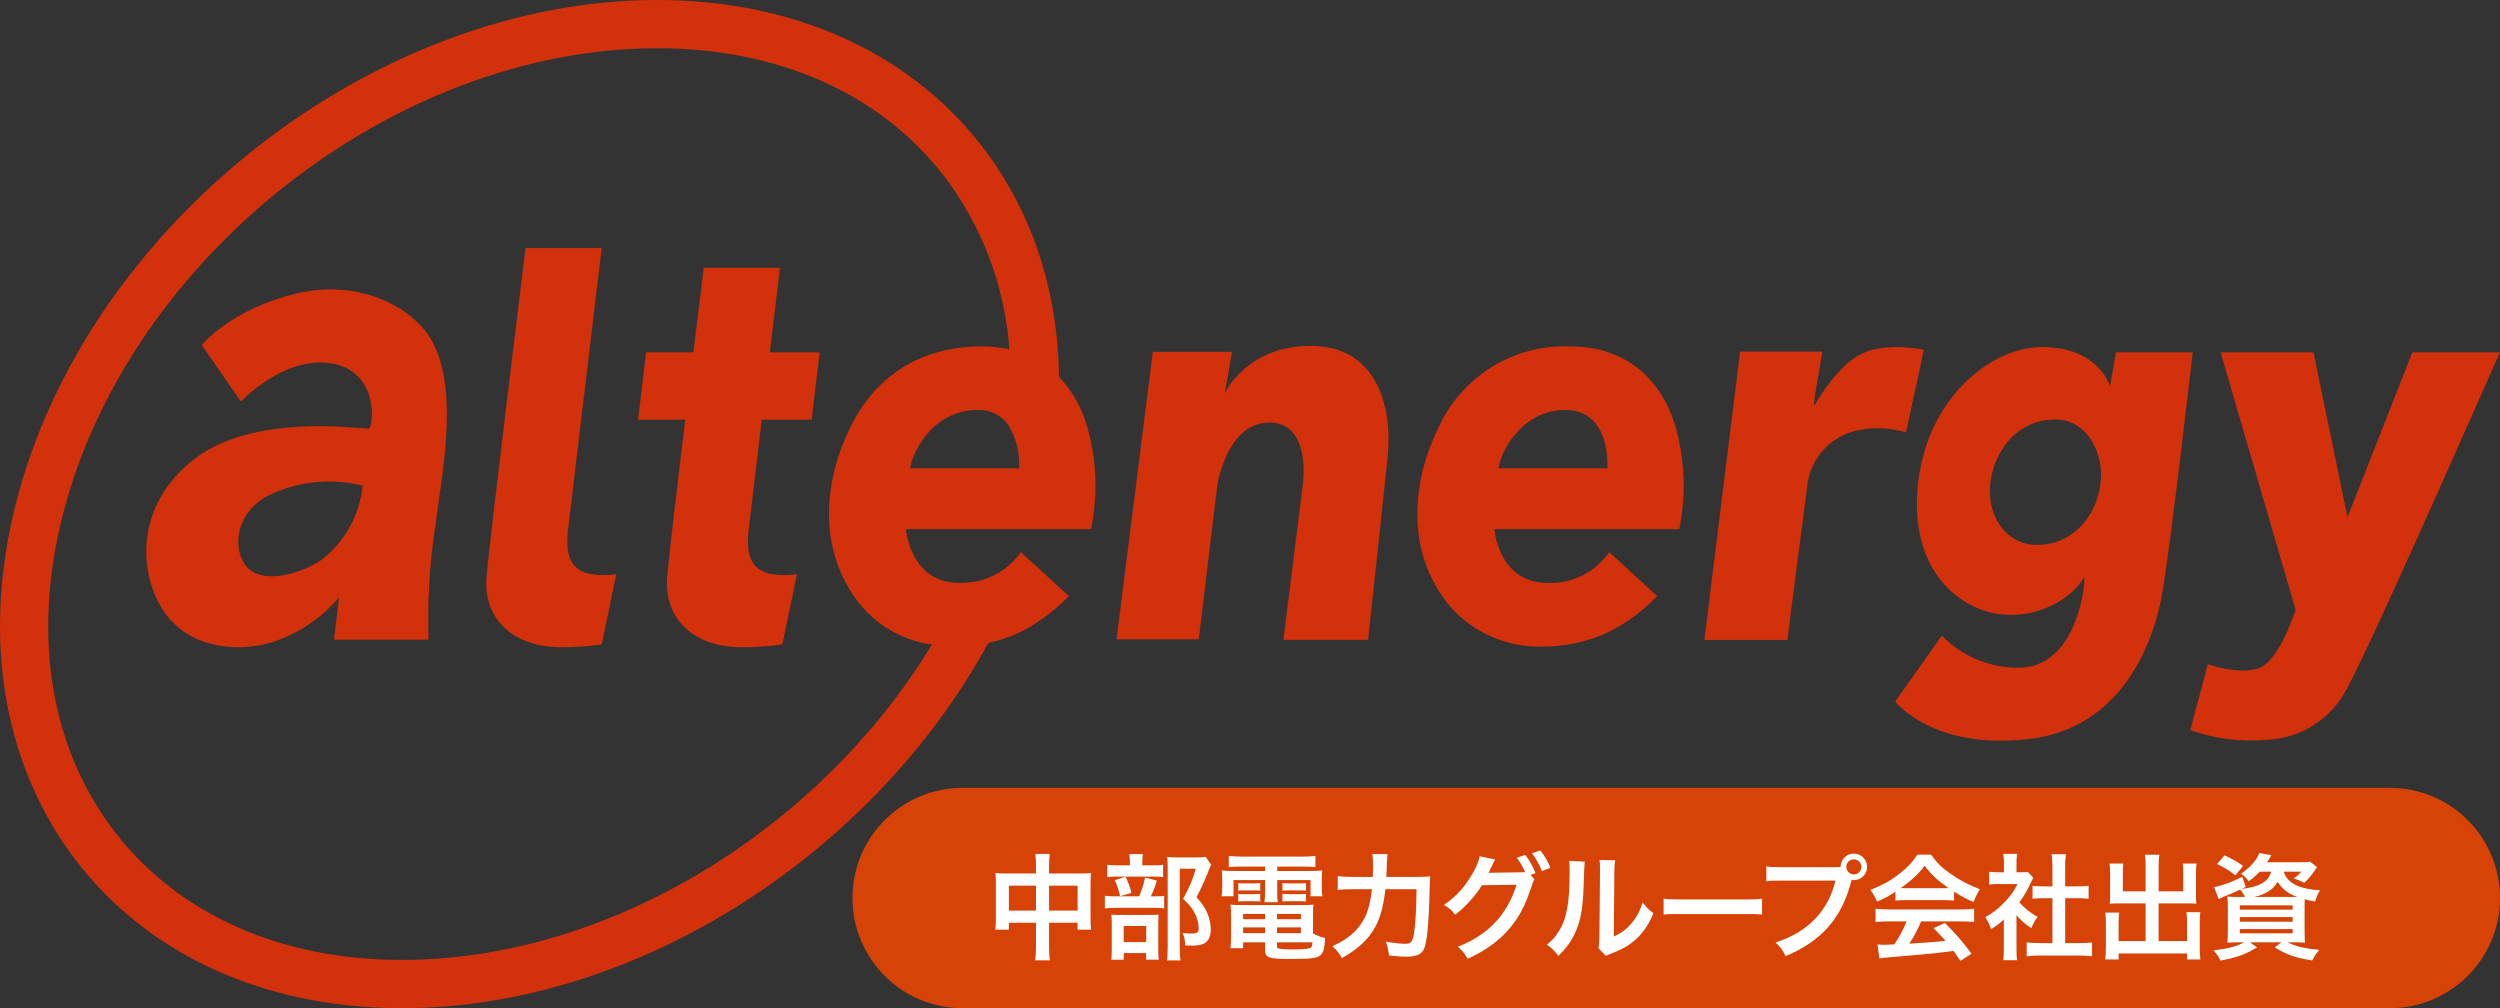
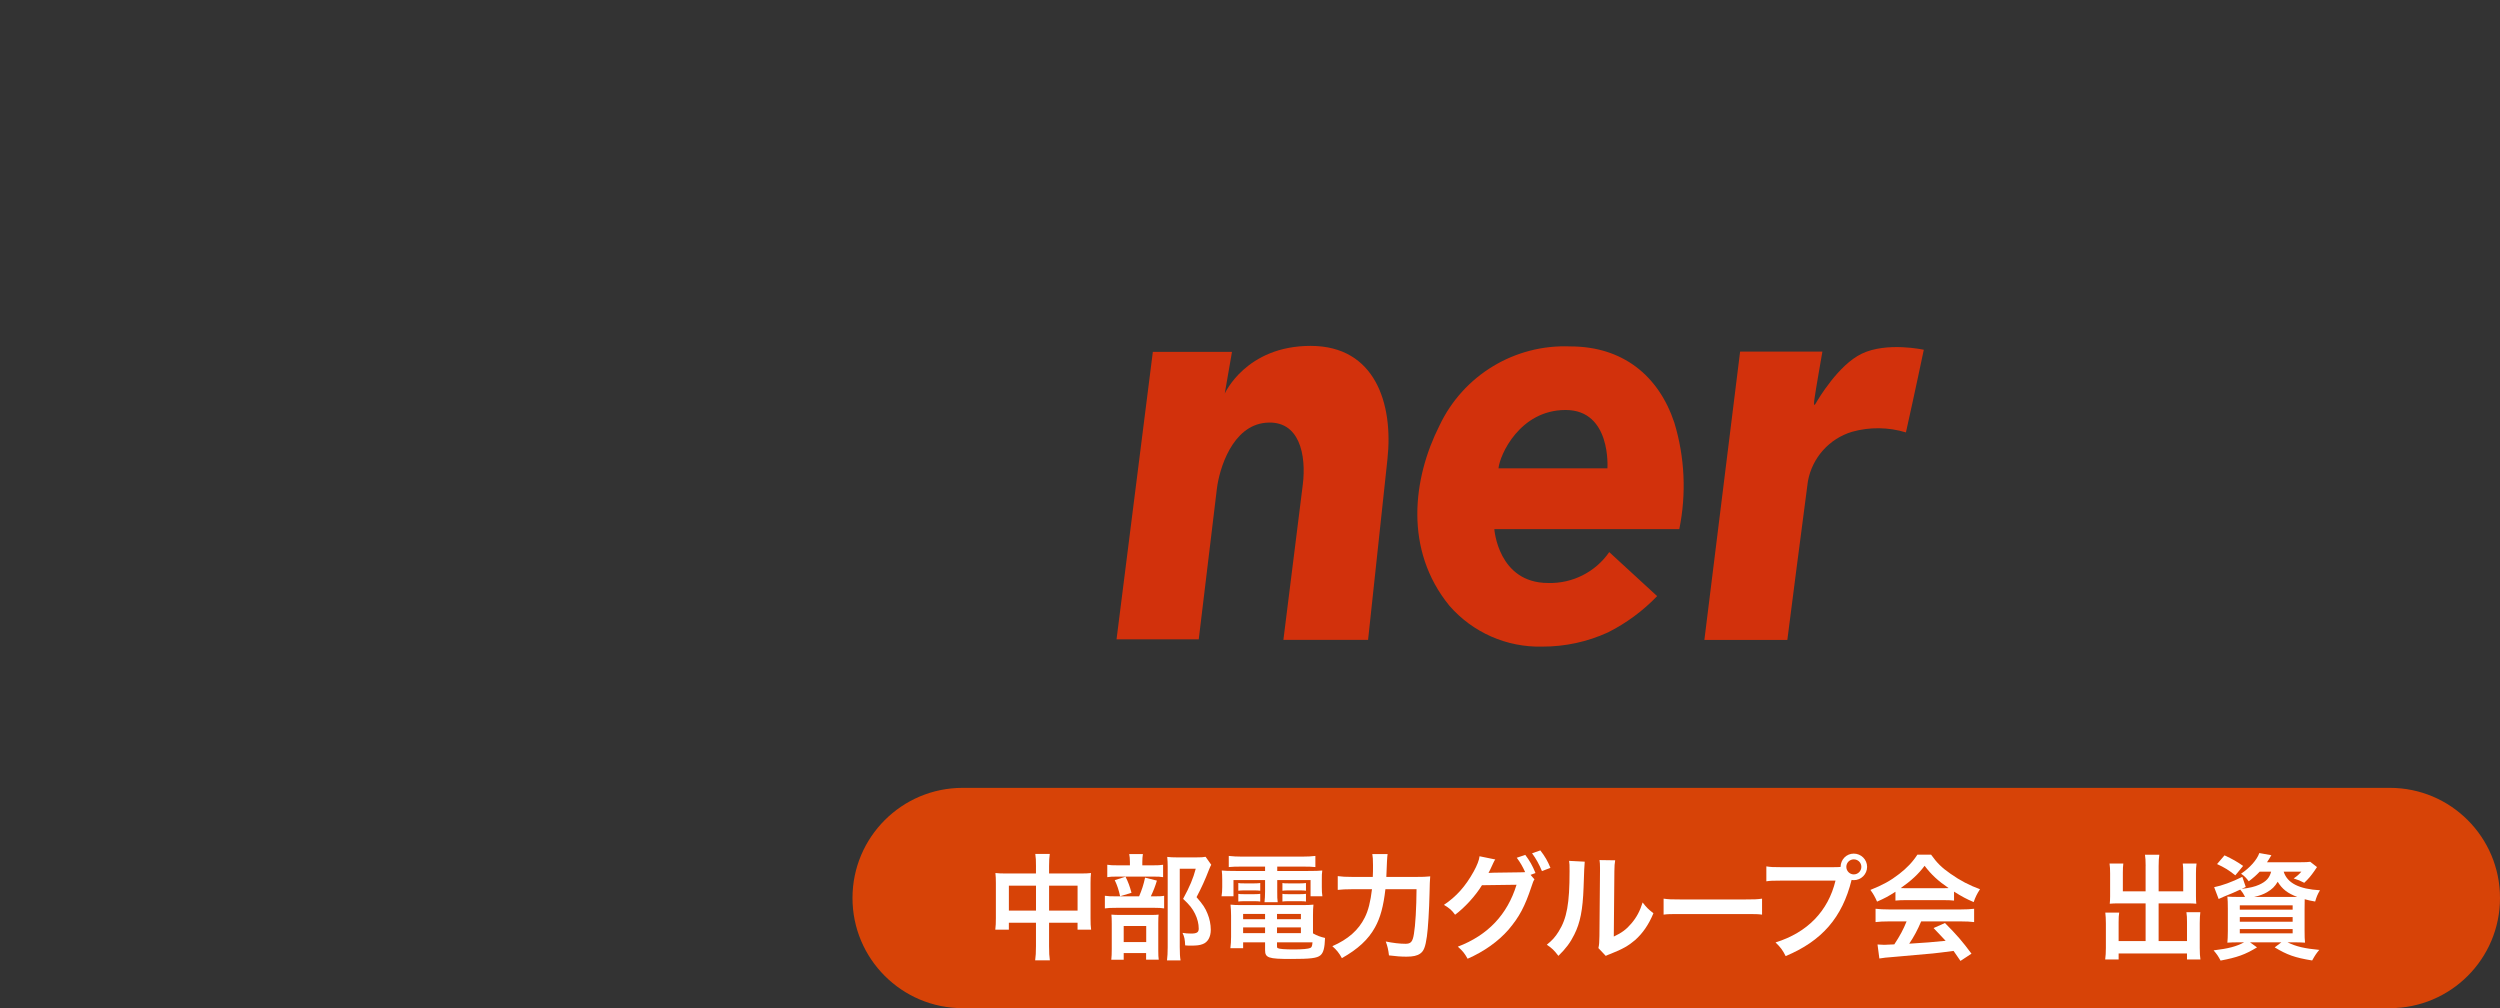
<svg xmlns="http://www.w3.org/2000/svg" version="1.1" viewBox="0 0 261 105.252">
  <rect x="0" y="0" width="261" height="105.252" fill="#333333" stroke="none" />
  <defs>
    <style>
      .cls-1 {
        fill: none;
      }

      .cls-2 {
        isolation: isolate;
      }

      .cls-3 {
        fill: #fff;
      }

      .cls-4 {
        fill: #d2310c;
      }

      .cls-5 {
        fill: #d74307;
      }

      .cls-6 {
        clip-path: url(#clippath);
      }
    </style>
    <clipPath id="clippath">
      <rect class="cls-1" y="0" width="261" height="105.252" />
    </clipPath>
  </defs>
  <g>
    <g id="_レイヤー_1" data-name="レイヤー_1">
      <g id="_グループ_721" data-name="グループ_721">
        <g id="_グループ_720" data-name="グループ_720">
          <path id="_長方形_30" data-name="長方形_30" class="cls-5" d="M100.5,82.252h149c6.351,0,11.5,5.149,11.5,11.5h0c0,6.351-5.149,11.5-11.5,11.5H100.5c-6.351,0-11.5-5.149-11.5-11.5h0c0-6.351,5.149-11.5,11.5-11.5Z" />
          <g id="_中部電力グループ会社出資" data-name="中部電力グループ会社出資" class="cls-2">
            <g class="cls-2">
              <path class="cls-3" d="M108.157,90.461c0-.624-.012-.912-.072-1.308h1.511c-.048.372-.072.684-.072,1.26v.779h3.286c.528,0,.78-.012,1.091-.048-.036.336-.048.588-.048,1.056v3.657c0,.54.012.852.06,1.2h-1.416v-.72h-2.974v2.435c0,.72.024,1.067.084,1.487h-1.535c.06-.444.084-.816.084-1.487v-2.435h-2.831v.72h-1.415c.048-.396.06-.696.06-1.2v-3.67c0-.443-.012-.659-.048-1.043.348.036.6.048,1.08.048h3.154v-.731ZM105.327,92.464v2.603h2.831v-2.603h-2.831ZM112.499,95.067v-2.603h-2.974v2.603h2.974Z" />
              <path class="cls-3" d="M120.505,93.579c.516,0,.804-.012,1.031-.06v1.318c-.264-.048-.576-.06-.971-.06h-4.018c-.587,0-.852.012-1.199.06v-1.318c.324.048.6.06,1.211.06h2.363c.288-.672.468-1.224.624-1.955l1.235.312c-.168.576-.372,1.092-.636,1.644h.36ZM120.337,90.341c.54,0,.804-.012,1.091-.06v1.295c-.251-.048-.492-.06-1.007-.06h-3.838c-.444,0-.72.012-.983.06v-1.295c.276.048.552.06,1.139.06h1.224v-.336c0-.336-.024-.6-.072-.84h1.427c-.036.24-.06.492-.06.84v.336h1.079ZM117.314,100.199h-1.295c.036-.336.048-.623.048-1.127v-2.603c0-.492-.012-.708-.036-.983.276.023.516.036.959.036h3.094c.492,0,.696-.013.875-.036-.024.216-.036.371-.036.887v2.915c0,.42.012.636.048.899h-1.319v-.684h-2.339v.695ZM117.506,91.529c.276.552.444,1.007.624,1.679l-1.188.36c-.168-.72-.3-1.128-.563-1.68l1.127-.359ZM117.314,98.353h2.351v-1.679h-2.351v1.679ZM126.454,90.281c-.084.155-.132.252-.24.527-.408,1.067-.792,1.895-1.295,2.854.66.756.923,1.151,1.151,1.739.216.516.336,1.127.336,1.667,0,.756-.312,1.307-.852,1.499-.3.12-.636.156-1.223.156-.204,0-.312,0-.6-.024-.024-.624-.084-.911-.276-1.308.312.049.552.072.9.072.6,0,.792-.132.792-.516,0-.504-.132-1.031-.384-1.547-.276-.552-.54-.899-1.248-1.56.696-1.283,1.056-2.135,1.319-3.143h-1.667v8.168c0,.647.024,1.056.084,1.403h-1.416c.048-.384.072-.852.072-1.367v-8.432c0-.348-.012-.684-.048-1.008.324.036.587.049.983.049h2.075c.468,0,.72-.013.948-.061l.587.828Z" />
              <path class="cls-3" d="M129.542,90.473c-.528,0-.863.012-1.259.048v-1.163c.432.048.852.072,1.355.072h6.332c.54,0,.947-.024,1.355-.072v1.163c-.396-.036-.695-.048-1.235-.048h-2.747v.456h3.215c.804,0,1.14-.012,1.487-.048-.048.3-.048.527-.048.983v.755c0,.42.012.624.06.948h-1.235v-1.691h-3.479v1.188c0,.575,0,.804.049,1.127h-1.379c.035-.348.06-.636.06-1.127v-1.188h-3.298v1.691h-1.247c.048-.324.072-.54.072-.948v-.755c0-.432-.012-.672-.048-.983.336.036.671.048,1.475.048h3.046v-.456h-2.531ZM137.074,97.442c.42.239.779.371,1.26.479-.036,1.043-.168,1.547-.48,1.811-.348.3-1.031.384-3.082.384-2.351,0-2.698-.12-2.698-.923v-.816h-2.291v.612h-1.331c.048-.372.072-.756.072-1.188v-2.207c0-.455-.024-.791-.06-1.151.324.036.624.048,1.14.048h6.333c.539,0,.863-.012,1.188-.048-.037.324-.049.624-.049,1.163v1.836ZM129.279,92.188c.192.036.288.036.624.036h1.056c.264,0,.456-.012.611-.036v.804c-.192-.023-.323-.036-.611-.036h-1.056c-.288,0-.432.013-.624.036v-.804ZM129.279,93.316c.192.036.288.036.624.036h1.056c.275,0,.456-.013.611-.036v.804c-.168-.024-.312-.036-.611-.036h-1.056c-.3,0-.42.012-.624.036v-.804ZM129.782,95.414v.552h2.291v-.552h-2.291ZM129.782,96.818v.6h2.291v-.6h-2.291ZM133.32,95.966h2.494v-.552h-2.494v.552ZM133.32,97.417h2.494v-.6h-2.494v.6ZM133.32,98.809c0,.096.023.155.084.18.156.084.72.132,1.691.132.875,0,1.511-.06,1.703-.156.144-.071.191-.18.228-.588h-3.706v.433ZM133.885,92.188c.18.036.287.036.623.036h1.223c.276,0,.444-.012.612-.036v.804c-.204-.023-.323-.036-.612-.036h-1.223c-.288,0-.443.013-.623.036v-.804ZM133.885,93.316c.18.036.287.036.623.036h1.223c.276,0,.457-.013.612-.036v.804c-.18-.024-.312-.036-.612-.036h-1.223c-.3,0-.42.012-.623.036v-.804Z" />
              <path class="cls-3" d="M147.768,91.552c.719,0,1.139-.012,1.547-.06q-.048.468-.072,1.811c-.035,1.644-.156,3.671-.275,4.462-.156,1.104-.324,1.523-.695,1.787-.312.228-.756.324-1.428.324-.552,0-1.08-.036-1.835-.132-.072-.612-.156-.96-.336-1.451.768.155,1.464.239,2.063.239.562,0,.743-.216.875-1.02.156-.899.264-2.758.275-4.677h-3.25c-.203,1.774-.527,2.986-1.092,3.993-.695,1.26-1.787,2.267-3.453,3.202-.264-.504-.576-.888-.996-1.247,1.644-.72,2.734-1.679,3.383-2.986.371-.731.6-1.655.756-2.962h-2.088c-.611,0-1.079.023-1.486.071v-1.439c.432.061.839.084,1.522.084h2.135c.024-.479.024-.6.024-1.223,0-.576-.024-.924-.072-1.164h1.596q-.061.312-.133,2.387h3.035Z" />
              <path class="cls-3" d="M160.199,91.804c-.108.156-.168.3-.301.72-.707,2.135-1.283,3.202-2.41,4.534-1.067,1.223-2.543,2.278-4.27,3.034-.312-.564-.527-.828-1.02-1.26,3.143-1.199,5.169-3.346,6.129-6.464l-3.61.048c-.672,1.104-1.812,2.351-2.807,3.082-.36-.492-.54-.647-1.163-1.031,1.295-.863,2.254-1.943,3.105-3.479.36-.647.576-1.211.612-1.595l1.644.336c-.084.107-.097.132-.205.359-.096.216-.203.456-.323.695-.06.108-.06.12-.084.168l-.096.181c.144-.013.336-.024.575-.024l2.627-.036c.324,0,.527-.012.623-.023-.275-.6-.491-.983-.875-1.5l.888-.3c.468.624.743,1.104,1.067,1.896l-.516.191.408.468ZM160.979,90.941c-.288-.708-.636-1.319-1.031-1.858l.863-.301c.492.636.768,1.116,1.055,1.823l-.887.336Z" />
              <path class="cls-3" d="M165.446,89.957q-.048.336-.12,2.687c-.084,2.339-.348,3.694-.972,4.93-.407.827-.863,1.438-1.655,2.219-.467-.6-.647-.78-1.211-1.164.588-.479.875-.803,1.235-1.379.863-1.379,1.14-2.927,1.14-6.284,0-.66,0-.768-.049-1.092l1.632.084ZM168.625,89.814c-.061.348-.072.552-.084,1.139l-.061,6.824c.84-.396,1.319-.755,1.835-1.367.552-.647.899-1.307,1.175-2.194.42.54.576.695,1.128,1.127-.491,1.188-1.115,2.087-1.907,2.795-.684.588-1.307.947-2.555,1.439-.264.096-.359.144-.516.216l-.768-.815c.084-.349.096-.612.108-1.271l.06-6.765v-.359c0-.3-.012-.564-.048-.792l1.632.024Z" />
              <path class="cls-3" d="M173.68,93.82c.528.071.756.084,1.943.084h6.393c1.188,0,1.415-.013,1.943-.084v1.667c-.48-.061-.612-.061-1.955-.061h-6.369c-1.343,0-1.475,0-1.955.061v-1.667Z" />
              <path class="cls-3" d="M191.448,90.533c.359,0,.503-.013.708-.024.012-.779.611-1.392,1.379-1.392s1.391.624,1.391,1.38c0,.768-.623,1.391-1.391,1.391-.072,0-.145-.012-.229-.023-.971,3.922-3.094,6.368-6.884,7.951-.312-.623-.516-.899-1.056-1.427,3.322-1.031,5.493-3.263,6.261-6.453h-5.709c-.888,0-1.115.013-1.511.072v-1.559c.432.071.719.084,1.535.084h5.505ZM192.756,90.497c0,.432.348.791.779.791.443,0,.791-.359.791-.791s-.348-.78-.791-.78c-.432,0-.779.349-.779.78Z" />
              <path class="cls-3" d="M197.883,93.1c-.743.479-1.079.659-1.918,1.031-.205-.479-.396-.815-.696-1.224,1.296-.516,2.099-.959,3.011-1.667.791-.611,1.402-1.247,1.895-2.015h1.428c.635.888,1.115,1.355,2.026,1.991,1.02.719,1.991,1.223,3.083,1.619-.336.516-.492.852-.66,1.343-.756-.324-1.211-.563-2.051-1.092v.936c-.312-.035-.623-.048-1.08-.048h-4.006c-.348,0-.707.013-1.031.048v-.923ZM197.224,96.194c-.612,0-1.02.024-1.415.072v-1.392c.396.048.852.072,1.415.072h7.472c.588,0,1.008-.024,1.403-.072v1.392c-.396-.048-.804-.072-1.403-.072h-4.125c-.372.876-.744,1.583-1.248,2.327q2.123-.12,3.803-.3c-.385-.42-.588-.636-1.26-1.331l1.188-.528c1.283,1.296,1.799,1.896,2.77,3.202l-1.15.756c-.396-.588-.516-.756-.72-1.043-.995.132-1.716.216-2.159.264-1.188.107-3.562.323-4.041.359-.672.048-1.271.108-1.548.168l-.192-1.463c.324.023.528.036.696.036.084,0,.444-.013,1.056-.048.588-.888.959-1.584,1.283-2.399h-1.823ZM202.908,92.728c.192,0,.301,0,.527-.012-1.103-.756-1.786-1.38-2.506-2.327-.636.852-1.379,1.547-2.494,2.327.203.012.275.012.491.012h3.981Z" />
-               <path class="cls-3" d="M210.52,99.025c0,.563.012.863.06,1.223h-1.451c.06-.359.071-.684.071-1.247v-3.01c-.467.432-.719.623-1.331,1.019-.144-.455-.359-.887-.611-1.247.839-.479,1.415-.936,2.062-1.619.563-.588.911-1.079,1.308-1.847h-1.955c-.432,0-.684.012-1.008.048v-1.331c.301.036.553.048.947.048h.6v-1.008c0-.312-.023-.636-.071-.911h1.451c-.048.275-.071.54-.071.936v.983h.491c.372,0,.54-.012.695-.036l.575.624c-.107.18-.18.3-.264.504-.396.863-.623,1.259-1.199,2.051.564.635,1.115,1.067,1.907,1.522-.288.384-.468.72-.659,1.176-.624-.408-1.031-.756-1.547-1.355v3.479ZM215.604,98.46h1.439c.6,0,.996-.023,1.367-.071v1.451c-.42-.061-.887-.084-1.367-.084h-4.102c-.479,0-.936.023-1.355.084v-1.451c.385.048.804.071,1.38.071h1.308v-4.689h-.9c-.407,0-.791.024-1.175.061v-1.355c.348.048.659.06,1.175.06h.9v-2.11c0-.492-.024-.779-.084-1.247h1.498c-.071.479-.084.731-.084,1.247v2.11h1.271c.54,0,.84-.012,1.176-.06v1.355c-.384-.036-.756-.061-1.176-.061h-1.271v4.689Z" />
              <path class="cls-3" d="M224.006,90.425c0-.575-.023-.876-.072-1.188h1.5c-.048.348-.072.636-.072,1.188v2.627h2.566v-1.955c0-.396-.012-.66-.048-.947h1.439c-.048.359-.06.6-.06,1.043v2.387c0,.312.012.575.035.768-.264-.024-.551-.036-.839-.036h-3.095v3.934h2.963v-1.99c0-.408-.012-.72-.061-1.02h1.451c-.035.312-.06.659-.06,1.139v2.591c0,.563.024.876.071,1.199h-1.402v-.623h-7.137v.623h-1.402c.047-.359.071-.72.071-1.199v-2.542c0-.468-.024-.84-.06-1.151h1.451c-.049.287-.061.552-.061,1.031v1.942h2.818v-3.934h-2.878c-.323,0-.575.012-.864.036.024-.264.037-.492.037-.768v-2.375c0-.432-.013-.755-.061-1.055h1.439c-.036.264-.049.551-.049.959v1.943h2.375v-2.627Z" />
              <path class="cls-3" d="M235.91,91c-.336.36-.66.648-1.14,1.008-.276-.372-.479-.575-.804-.791.924-.624,1.655-1.439,1.907-2.159l1.259.228q-.072.132-.203.336c-.072.132-.121.204-.252.396h3.514c.492,0,.779-.012.996-.048l.707.552c-.096.132-.12.18-.275.408-.372.527-.576.779-1.057,1.235-.359-.192-.671-.324-1.103-.456.384-.264.527-.396.804-.708h-1.848c.372,1.188,1.607,1.823,3.79,1.943-.251.42-.359.684-.503,1.176-.48-.084-.66-.12-1.092-.24-.012.324-.012.672-.012,1.043v2.219c0,.552.012,1.056.047,1.271-.275-.023-.768-.036-1.271-.036h-.563c.911.444,1.787.648,3.322.792-.301.359-.42.527-.744,1.104-1.787-.288-2.627-.588-3.91-1.367l.696-.528h-3.274l.731.528c-1.247.756-2.051,1.043-3.802,1.379-.275-.504-.372-.647-.731-1.067,1.583-.191,2.374-.407,3.19-.84h-.48c-.551,0-.971.013-1.271.036.024-.216.049-.695.049-1.199v-2.362c0-.563-.012-.912-.049-1.247.252.023.672.035,1.224.035h.624c-.145-.3-.288-.516-.504-.768-.695.324-.84.384-1.727.744-.18.072-.301.132-.528.239l-.468-1.235c.792-.155,1.871-.539,2.938-1.079l.36,1.056-.432.204c.875-.108,1.367-.229,1.822-.432.744-.336,1.092-.72,1.26-1.368h-1.199ZM233.367,91.385c-.695-.552-1.127-.816-1.907-1.176l.78-.911c.863.407,1.247.623,1.942,1.103l-.815.984ZM233.835,94.971h5.517v-.456h-5.517v.456ZM233.835,96.23h5.517v-.491h-5.517v.491ZM233.835,97.442h5.517v-.444h-5.517v.444ZM239.424,93.639h.408c-.996-.371-1.572-.815-2.039-1.583-.312.516-.588.78-1.115,1.092-.372.216-.756.359-1.344.491h4.09Z" />
            </g>
          </g>
        </g>
        <g id="_グループ_394" data-name="グループ_394">
          <g class="cls-6">
            <g id="_グループ_393" data-name="グループ_393">
              <path id="_パス_4799" data-name="パス_4799" class="cls-4" d="M163.942,36.166c-5.804-.24-11.187,3.019-13.665,8.272-2.775,5.5-3.723,12.955,1.036,18.794,2.436,2.802,5.996,4.369,9.708,4.274,2.365.006,4.703-.5,6.853-1.484,1.912-.963,3.648-2.243,5.131-3.787l-5-4.595c-1.444,2.084-3.844,3.296-6.378,3.224-5.228,0-5.618-5.622-5.618-5.622h19.31c.753-3.689.576-7.508-.516-11.112-1.652-4.955-5.429-7.964-10.857-7.964M167.819,48.894h-11.376c.125-1.383,2.214-6.091,7.007-6.091s4.365,6.091,4.365,6.091" />
              <path id="_パス_4800" data-name="パス_4800" class="cls-4" d="M136.83,36.11c-6.756,0-8.968,4.983-8.968,4.983l.757-4.357h-8.263l-3.789,30.007h8.582s1.645-13.707,1.894-15.727,1.576-6.575,5.115-6.883,4.23,3.4,3.856,6.442c-.374,3.042-2.028,16.228-2.028,16.228h8.841s1.4-13.138,2.024-18.882-1.263-11.81-8.02-11.81" />
              <path id="_パス_4801" data-name="パス_4801" class="cls-4" d="M200.839,36.514s-3.84-.849-6.471.412c-2.433,1.161-4.55,4.742-4.8,5.18s-.2-.063-.122-.573c.056-.5.812-4.826.812-4.826h-8.591l-3.73,30.1h8.661s1.77-13.833,2.144-16.547c.439-2.459,2.223-4.462,4.615-5.182,1.842-.515,3.793-.492,5.622.067.908-4.06,1.865-8.627,1.865-8.627" />
-               <path id="_パス_4802" data-name="パス_4802" class="cls-4" d="M220.912,36.782l-.631,3.557s-1.13-4.106-7.066-4.106c-5.028,0-10.571,4.521-12.376,11.163-1.56,5.708-.772,12.2,4.22,15.365s10.676.506,12.376-2.274c.254-.444.19.193.126.76s-.985,8.389-6.757,8.463c-3.038.035-5.959-1.174-8.083-3.346l-4.863,6.881s3.913,5.059,13.9,3.918,13.181-10.44,14.005-15.35c.908-5.393,3.158-25.029,3.158-25.029l-8.009-.002ZM219.284,50.582c-.484,3.51-3.047,6.307-6.586,6.307s-5.324-3.416-4.9-6.541c.49-3.651,3.135-6.74,7.12-6.537,2.936.151,4.82,3.484,4.367,6.771" />
-               <path id="_パス_4803" data-name="パス_4803" class="cls-4" d="M251.85,36.782l-6.77,17.221-3.553-17.221h-9.694l7.826,26.874s-1.391,4.475-3.284,5.8-5.877-.124-5.877-.124l-1.83,6.888c2.565.92,5.302,1.264,8.015,1.008,3.523-.141,6.698-2.165,8.312-5.3q2.385-4.311,16-35.145h-9.145Z" />
-               <path id="_パス_4804" data-name="パス_4804" class="cls-4" d="M31.023,30.622c-6.879,1.626-9.961,5.388-9.961,5.388l4.092,5.917s4.346-4.677,9.246-4.021,4.716,5.93,4.15,6.853c-1.248,0-12.119-1.632-18.327,3.215-6.061,4.733-5.767,11.62-3.292,15.583,2.7,4.34,8.312,4.625,11.866,3.357,2.565-.906,4.842-2.477,6.6-4.553l-.524,4.421h9.862c-.118-3.812.098-7.626.645-11.4.832-6.37,2.422-14.023-.041-19.317-1.767-3.784-7.6-7.033-14.323-5.438M33.584,58.434c-2.233,1.542-6.537,2.745-8.04.465-1.355-2.062-.692-5.488,2.4-7.133,3.075-1.517,6.589-1.894,9.916-1.066-.302,3.054-1.845,5.85-4.269,7.732M113.377,44.132c-.565-1.787-1.529-3.423-2.818-4.784C110.292,16.713,93.555,0,68.608,0,38.981,0,9,23.559,1.643,52.625c-7.357,29.066,10.694,52.627,40.319,52.627,24.5,0,49.226-16.122,61.22-38.136,1.13-.238,2.229-.604,3.275-1.093,1.911-.962,3.645-2.243,5.126-3.787l-2.4-2.214-1.983-1.806-.626-.574c-1.344,1.933-3.521,3.119-5.874,3.2-.163,0-.33.021-.5.021-5.235,0-5.615-5.623-5.615-5.623h19.315s.139-.587.262-1.558c.437-3.203.171-6.463-.781-9.553M89.9,63.233c1.88,2.215,4.509,3.662,7.386,4.067-11.586,19.137-33.586,32.916-55.323,32.916-12.62,0-23.234-4.709-29.882-13.251-6.781-8.709-8.753-20.465-5.554-33.1C13.342,26.936,41.191,5.036,68.608,5.036c12.618,0,23.231,4.706,29.878,13.25,4.029,5.257,6.426,11.582,6.894,18.189-.937-.206-1.894-.31-2.854-.308-6.108,0-10.892,2.779-13.669,8.272s-3.723,12.955,1.043,18.794M106.4,48.896h-11.376c.126-1.385,2.207-6.093,7.012-6.093,1.289-.064,2.521.541,3.259,1.6.806,1.357,1.189,2.924,1.1,4.5M81.425,27.96h-7.953s-.467,3.8-1.083,8.822h-4.938l-.837,7.032h4.925c-.851,7.049-1.695,14.234-1.882,16.324-.393,4.471,2.758,7.43,7.761,7.43,1.426.015,2.85-.085,4.26-.3l1.524-7.33c-.841.142-1.7.146-2.543.014-2.908-.435-2.688-3.162-2.452-5.07.114-.937.693-5.759,1.322-11.069h5.208l.837-7.032h-5.2c.584-4.879,1.054-8.822,1.054-8.822M61.8,59.953c-2.907-.435-2.688-3.162-2.45-5.07.273-2.247,3.468-28.986,3.468-28.986h-7.952s-3.666,29.77-4.066,34.241,2.759,7.43,7.76,7.43c1.428.014,2.854-.086,4.266-.3l1.512-7.33c-.839.142-1.695.146-2.536.014" />
            </g>
          </g>
        </g>
      </g>
    </g>
  </g>
</svg>